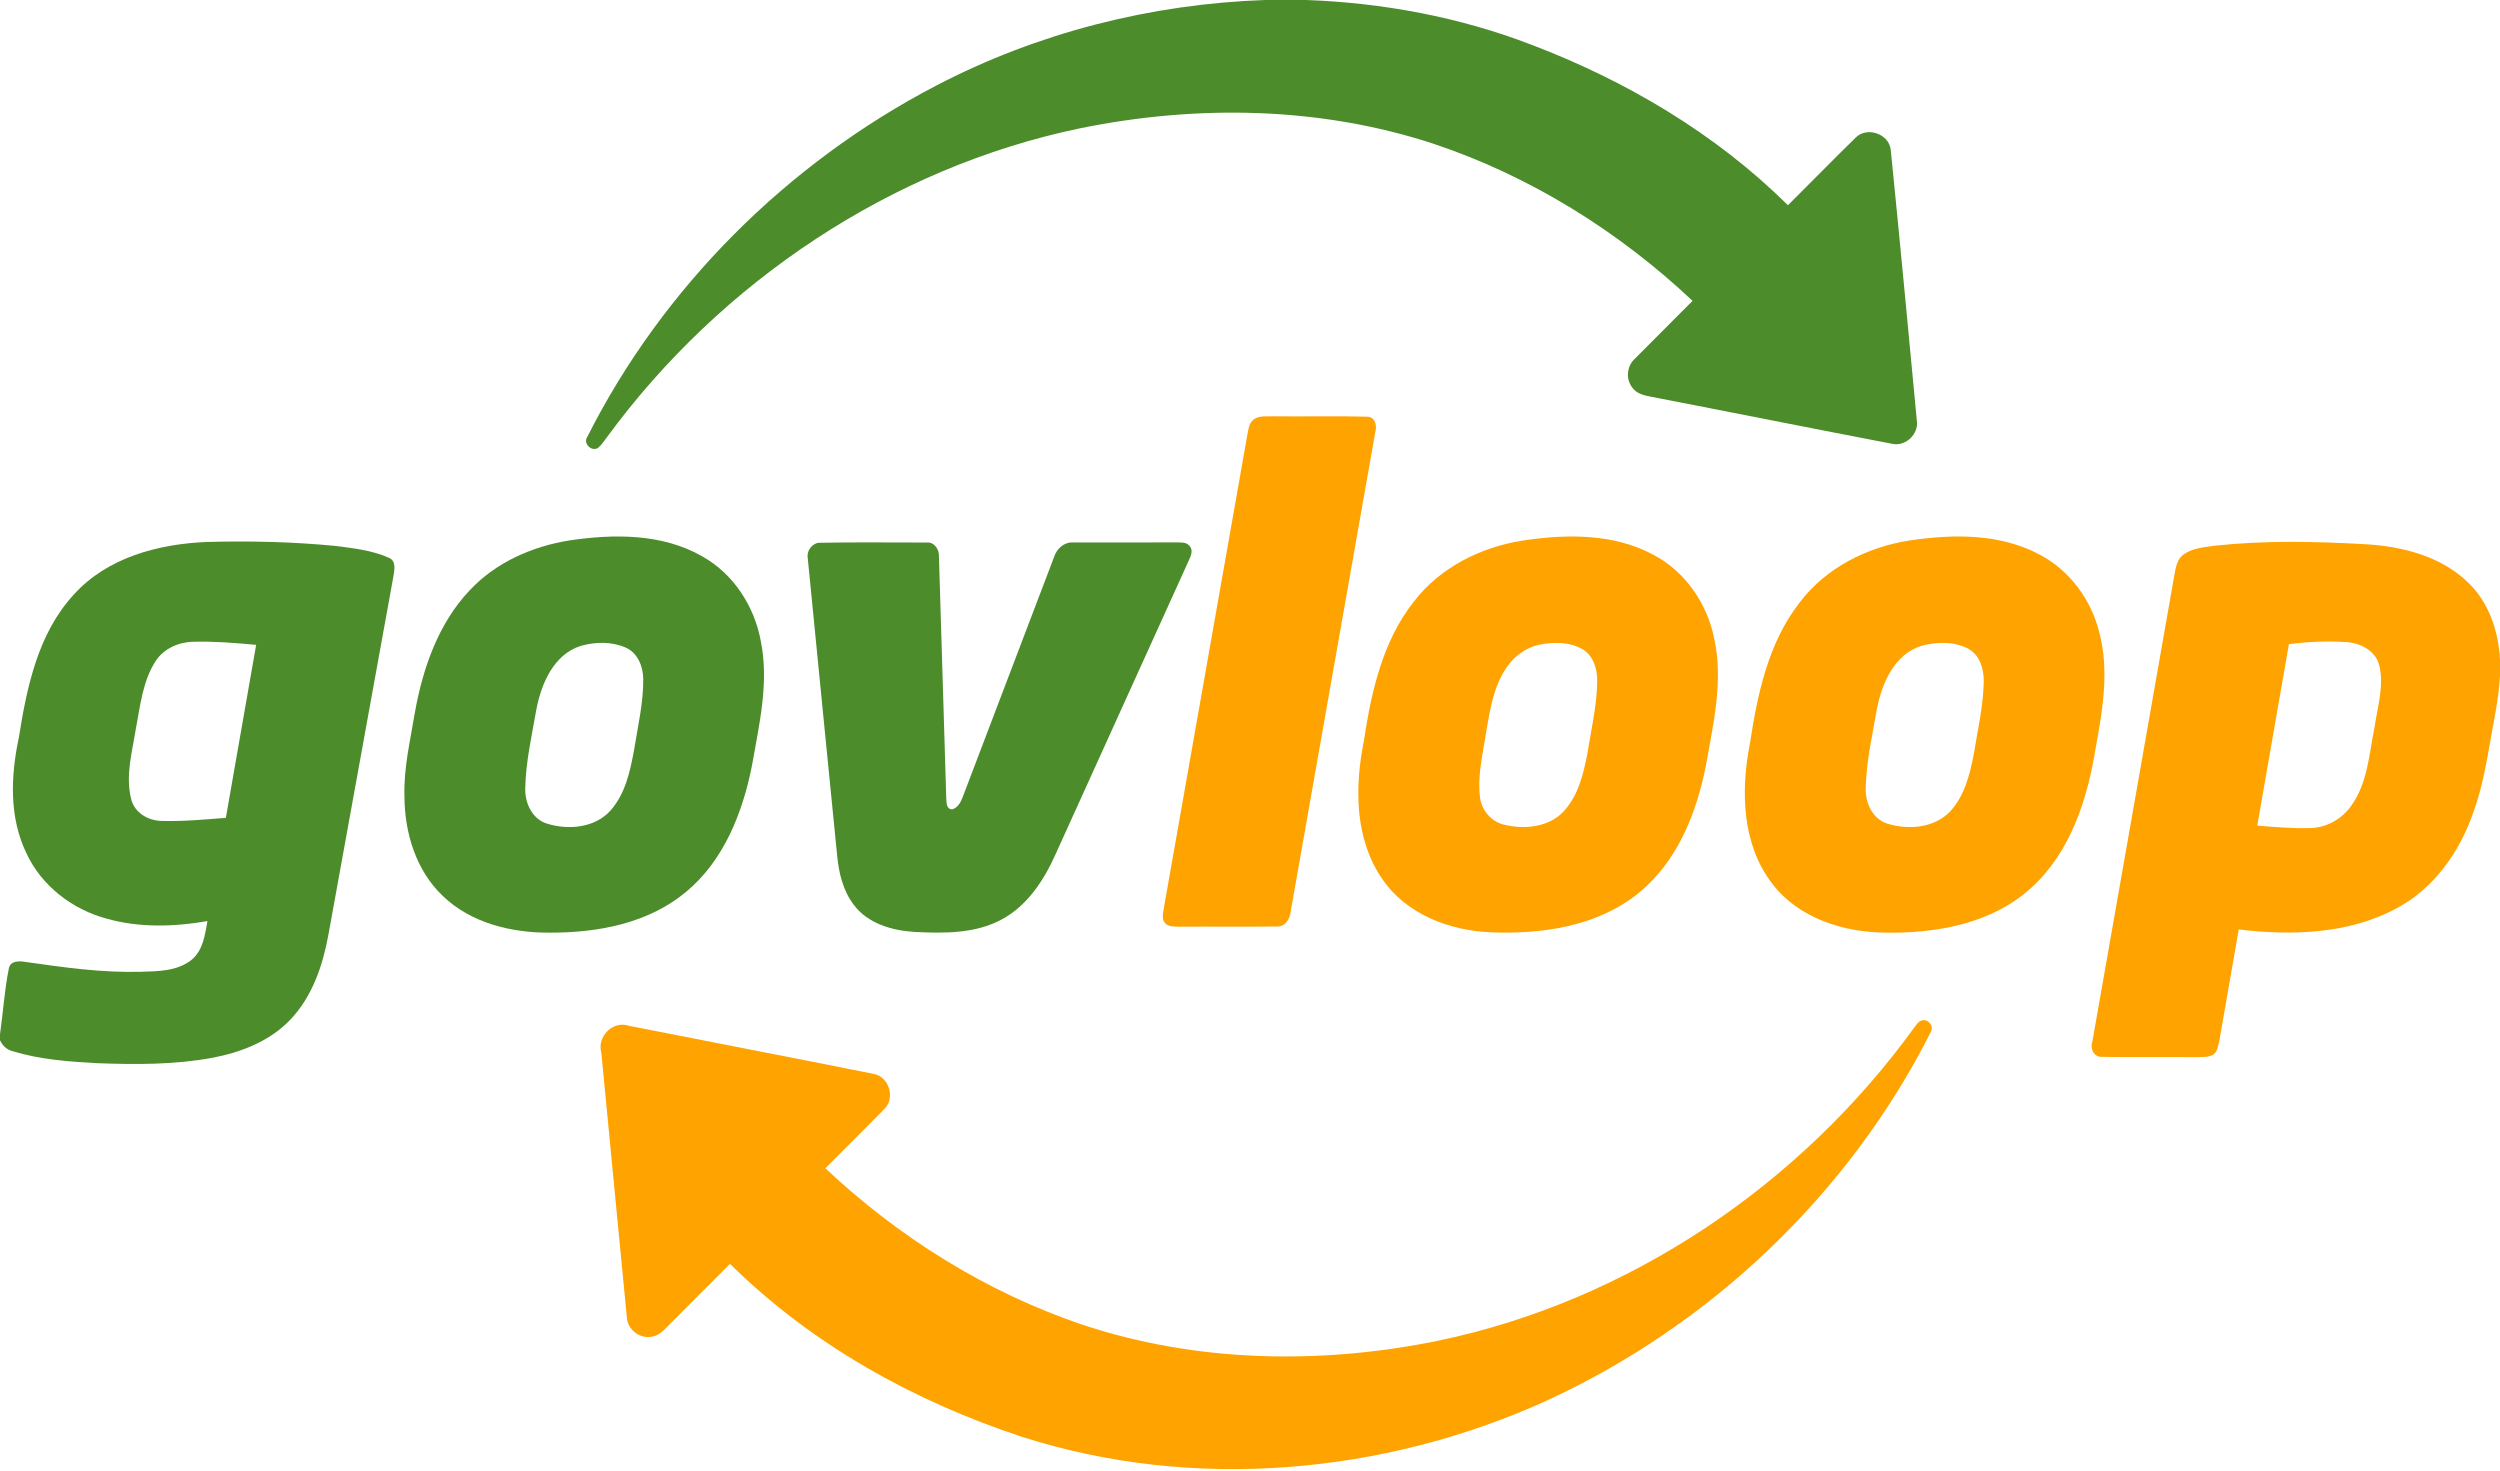
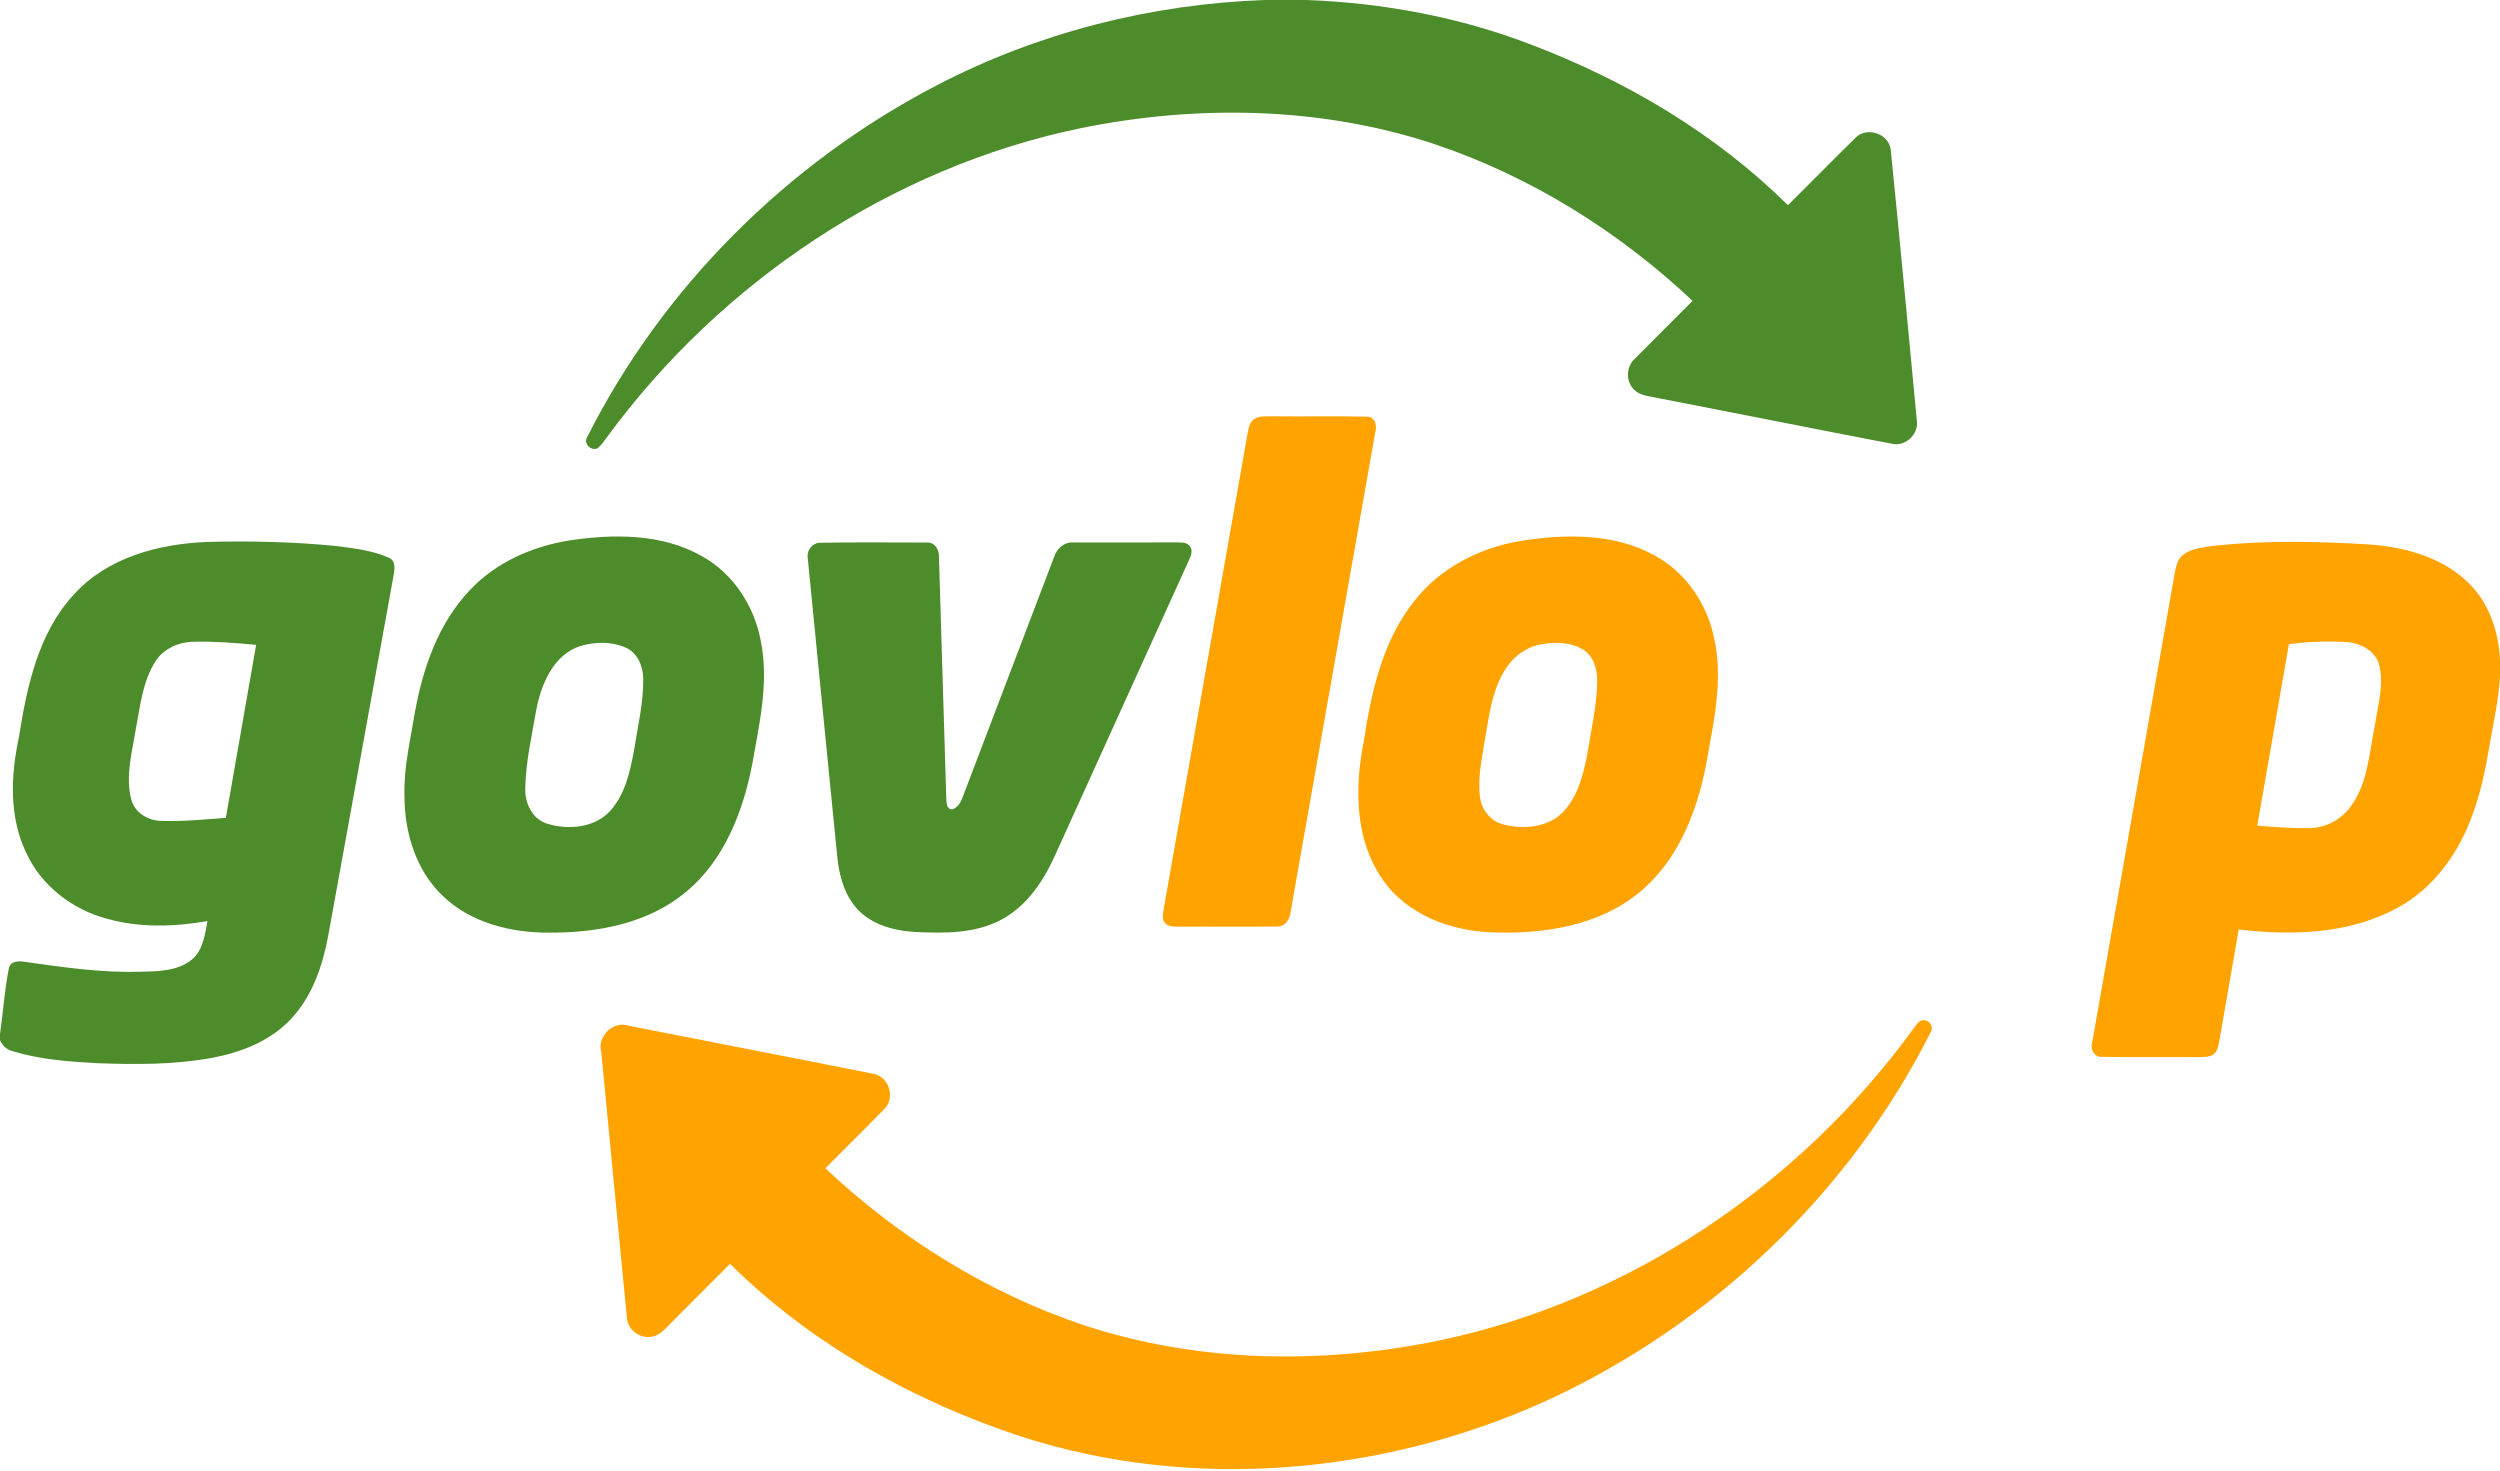
<svg xmlns="http://www.w3.org/2000/svg" width="850pt" height="500pt" viewBox="0 0 850 500" version="1.1">
  <g id="#4c8c2bff">
    <path fill="#4c8c2b" opacity="1.00" d=" M 430.10 0.00 L 444.09 0.00 C 470.21 0.95 496.26 5.80 520.69 15.21 C 552.91 27.48 583.32 45.43 607.90 69.78 C 615.60 62.15 623.16 54.38 630.91 46.81 C 634.75 42.88 642.36 45.52 642.86 51.02 C 645.95 81.69 648.83 112.39 651.73 143.08 C 652.39 147.62 647.88 151.87 643.39 150.90 C 615.92 145.65 588.50 140.13 561.04 134.83 C 558.87 134.42 556.51 133.82 555.12 131.95 C 552.67 129.06 553.06 124.44 555.88 121.94 C 562.38 115.37 568.96 108.87 575.47 102.29 C 550.26 78.56 520.15 59.80 487.25 48.83 C 448.67 36.19 406.79 35.54 367.20 43.63 C 303.04 56.98 245.17 95.81 206.50 148.46 C 205.49 149.79 204.58 151.23 203.29 152.32 C 201.07 153.61 198.21 150.81 199.64 148.61 C 225.31 97.66 267.65 55.54 318.16 29.18 C 352.64 11.16 391.25 1.35 430.10 0.00 Z" />
    <path fill="#4c8c2b" opacity="1.00" d=" M 193.51 183.76 C 208.61 181.50 225.13 181.34 238.76 189.16 C 249.37 195.08 256.51 206.13 258.67 217.97 C 261.53 232.04 258.13 246.28 255.70 260.14 C 252.55 276.19 246.14 292.60 233.21 303.28 C 220.43 313.95 203.21 317.16 186.97 317.10 C 173.93 317.20 160.09 313.86 150.49 304.56 C 141.46 295.96 137.59 283.21 137.52 271.00 C 137.17 261.16 139.55 251.56 141.12 241.92 C 143.83 227.00 149.09 211.90 159.69 200.71 C 168.51 191.26 180.89 185.79 193.51 183.76 M 197.38 219.63 C 188.30 222.54 184.14 232.27 182.42 240.89 C 180.87 249.87 178.77 258.84 178.59 267.98 C 178.41 272.97 180.90 278.46 185.96 280.03 C 193.19 282.30 202.28 281.51 207.58 275.57 C 212.58 269.93 214.25 262.29 215.57 255.08 C 216.83 247.06 218.77 239.06 218.70 230.90 C 218.69 226.62 216.81 221.92 212.65 220.14 C 207.87 218.07 202.31 218.20 197.38 219.63 Z" />
    <path fill="#4c8c2b" opacity="1.00" d=" M 70.34 184.27 C 84.86 183.87 99.43 184.20 113.90 185.60 C 120.13 186.40 126.57 187.08 132.35 189.70 C 134.82 190.87 134.08 193.93 133.74 196.07 C 126.34 236.68 119.02 277.30 111.64 317.91 C 109.73 328.31 106.16 338.90 98.70 346.69 C 91.76 354.00 81.98 357.80 72.25 359.64 C 59.30 362.05 46.05 361.97 32.94 361.48 C 23.36 360.95 13.64 360.25 4.41 357.44 C 2.39 356.97 0.83 355.54 0.00 353.67 L 0.00 351.65 C 1.06 344.18 1.53 336.60 3.02 329.21 C 3.55 326.57 6.63 326.71 8.68 327.06 C 21.69 328.92 34.78 330.78 47.96 330.40 C 53.86 330.24 60.43 330.19 65.23 326.26 C 69.06 323.04 69.70 317.78 70.54 313.17 C 59.28 315.12 47.52 315.49 36.43 312.39 C 24.64 309.27 14.05 301.18 8.93 289.98 C 3.06 277.81 3.64 263.74 6.40 250.83 C 9.13 233.63 12.90 215.36 25.10 202.15 C 36.46 189.53 53.92 184.93 70.34 184.27 M 52.88 224.82 C 48.52 231.57 47.72 239.80 46.24 247.51 C 44.99 255.45 42.57 263.63 44.59 271.65 C 45.68 276.32 50.40 279.07 54.98 279.11 C 62.26 279.32 69.54 278.64 76.79 278.07 C 80.23 258.46 83.67 238.86 87.09 219.25 C 80.06 218.61 73.01 218.01 65.95 218.19 C 60.88 218.24 55.68 220.45 52.88 224.82 Z" />
    <path fill="#4c8c2b" opacity="1.00" d=" M 278.30 184.55 C 290.55 184.30 302.81 184.48 315.06 184.46 C 317.67 184.20 319.38 186.83 319.24 189.20 C 320.10 216.72 320.90 244.24 321.74 271.77 C 321.84 273.21 321.90 275.27 323.88 275.16 C 325.61 274.54 326.60 272.89 327.22 271.25 C 337.62 243.95 348.00 216.64 358.40 189.34 C 359.28 186.53 361.92 184.17 364.99 184.44 C 376.68 184.42 388.37 184.46 400.06 184.42 C 401.55 184.46 403.34 184.28 404.41 185.57 C 405.73 186.93 404.98 188.86 404.30 190.32 C 389.12 223.76 373.96 257.21 358.79 290.66 C 354.88 299.39 349.24 307.94 340.62 312.59 C 331.60 317.49 320.95 317.36 310.99 316.86 C 303.35 316.40 295.10 314.07 290.31 307.67 C 286.63 302.88 285.19 296.80 284.63 290.89 C 281.31 257.23 277.94 223.57 274.65 189.91 C 274.15 187.50 275.86 184.92 278.30 184.55 Z" />
  </g>
  <g id="#ffa300ff">
    <path fill="#ffa300" opacity="1.00" d=" M 426.46 142.47 C 428.40 141.22 430.82 141.65 433.01 141.54 C 443.70 141.67 454.40 141.38 465.08 141.68 C 467.65 141.92 468.23 144.89 467.59 146.95 C 458.00 201.29 448.43 255.64 438.82 309.99 C 438.60 312.45 436.94 315.18 434.14 315.01 C 423.09 315.15 412.03 315.00 400.97 315.08 C 399.32 315.00 397.30 315.24 396.11 313.83 C 394.90 312.51 395.45 310.64 395.65 309.08 C 405.20 255.05 414.73 201.01 424.25 146.97 C 424.54 145.32 424.94 143.45 426.46 142.47 Z" />
    <path fill="#ffa300" opacity="1.00" d=" M 517.48 183.83 C 532.39 181.54 548.66 181.28 562.28 188.70 C 573.01 194.36 580.43 205.22 582.81 217.01 C 586.01 231.33 582.55 245.91 580.06 260.05 C 576.88 276.39 570.27 293.13 556.92 303.80 C 543.00 314.98 524.34 317.67 507.00 316.99 C 492.97 316.45 478.25 310.92 470.06 298.99 C 460.61 285.44 460.55 267.77 463.67 252.16 C 466.21 235.46 469.98 218.11 480.69 204.57 C 489.53 193.02 503.29 186.10 517.48 183.83 M 523.28 219.20 C 518.94 220.17 515.09 222.90 512.53 226.52 C 507.43 233.66 506.41 242.62 504.94 251.03 C 503.89 257.61 502.36 264.29 503.19 270.99 C 503.68 275.43 506.97 279.35 511.36 280.38 C 518.29 282.10 526.69 281.31 531.76 275.75 C 536.62 270.40 538.40 263.10 539.71 256.18 C 541.00 248.16 542.86 240.17 543.05 232.02 C 543.16 227.87 541.97 223.15 538.22 220.83 C 533.78 218.17 528.22 218.22 523.28 219.20 Z" />
-     <path fill="#ffa300" opacity="1.00" d=" M 649.51 183.72 C 664.15 181.56 680.06 181.38 693.45 188.56 C 703.77 193.95 711.16 204.10 713.84 215.35 C 717.17 228.12 714.89 241.39 712.56 254.11 C 709.79 271.48 704.09 289.59 690.71 301.77 C 677.40 313.99 658.53 317.41 641.02 317.09 C 626.76 316.99 611.52 312.19 602.58 300.48 C 592.26 287.12 591.81 268.92 594.94 253.00 C 597.51 236.18 601.13 218.66 611.83 204.92 C 620.79 193.00 634.95 185.93 649.51 183.72 M 653.41 219.55 C 644.17 222.34 639.91 232.16 638.18 240.88 C 636.64 249.86 634.51 258.83 634.35 267.98 C 634.16 273.01 636.70 278.52 641.80 280.07 C 648.86 282.22 657.63 281.55 662.98 275.95 C 667.98 270.62 669.78 263.22 671.12 256.23 C 672.41 248.19 674.28 240.19 674.47 232.02 C 674.59 227.79 673.32 222.95 669.42 220.69 C 664.59 218.01 658.61 218.15 653.41 219.55 Z" />
    <path fill="#ffa300" opacity="1.00" d=" M 753.15 185.53 C 770.02 183.70 787.06 184.08 803.98 185.02 C 816.54 185.72 829.74 188.99 839.05 197.96 C 846.23 204.74 849.51 214.66 850.00 224.34 L 850.00 229.82 C 849.57 237.91 847.71 245.82 846.38 253.78 C 845.06 261.55 843.48 269.32 840.75 276.73 C 836.11 289.91 827.41 302.13 814.89 308.80 C 798.56 317.62 779.20 318.15 761.17 316.02 C 758.98 328.68 756.73 341.34 754.55 354.00 C 754.17 355.58 753.99 357.48 752.56 358.52 C 750.92 359.59 748.85 359.31 747.00 359.43 C 736.29 359.32 725.58 359.53 714.87 359.33 C 712.00 359.61 710.53 356.60 711.40 354.18 C 720.71 301.11 730.09 248.05 739.38 194.98 C 739.82 192.63 740.35 189.96 742.45 188.49 C 745.55 186.29 749.50 186.07 753.15 185.53 M 778.23 219.02 C 774.66 239.59 771.05 260.15 767.47 280.71 C 773.60 281.22 779.76 281.73 785.92 281.53 C 791.18 281.28 796.14 278.46 799.22 274.22 C 805.09 266.33 805.50 256.15 807.41 246.87 C 808.42 240.05 810.64 233.03 808.94 226.15 C 807.69 221.33 802.73 218.69 798.06 218.33 C 791.45 217.90 784.79 218.14 778.23 219.02 Z" />
    <path fill="#ffa300" opacity="1.00" d=" M 650.70 349.56 C 651.59 348.46 652.36 346.87 654.00 346.86 C 655.91 346.77 657.49 349.01 656.55 350.73 C 628.76 405.90 581.48 450.81 525.35 476.45 C 470.07 501.42 405.50 507.12 347.45 488.51 C 310.68 476.41 275.83 457.04 248.20 429.71 C 241.47 436.45 234.73 443.18 228.01 449.94 C 226.03 451.91 224.03 454.43 220.99 454.55 C 217.19 454.96 213.39 451.92 213.15 448.07 C 210.19 418.02 207.39 387.95 204.45 357.89 C 202.90 352.41 208.42 346.87 213.89 348.78 C 241.61 354.26 269.36 359.59 297.07 365.13 C 302.19 366.06 304.46 373.15 300.83 376.89 C 294.18 383.74 287.33 390.41 280.62 397.21 C 305.56 420.68 335.28 439.28 367.76 450.31 C 406.71 463.32 449.11 464.04 489.14 455.81 C 553.82 442.30 612.05 402.88 650.70 349.56 Z" />
  </g>
</svg>